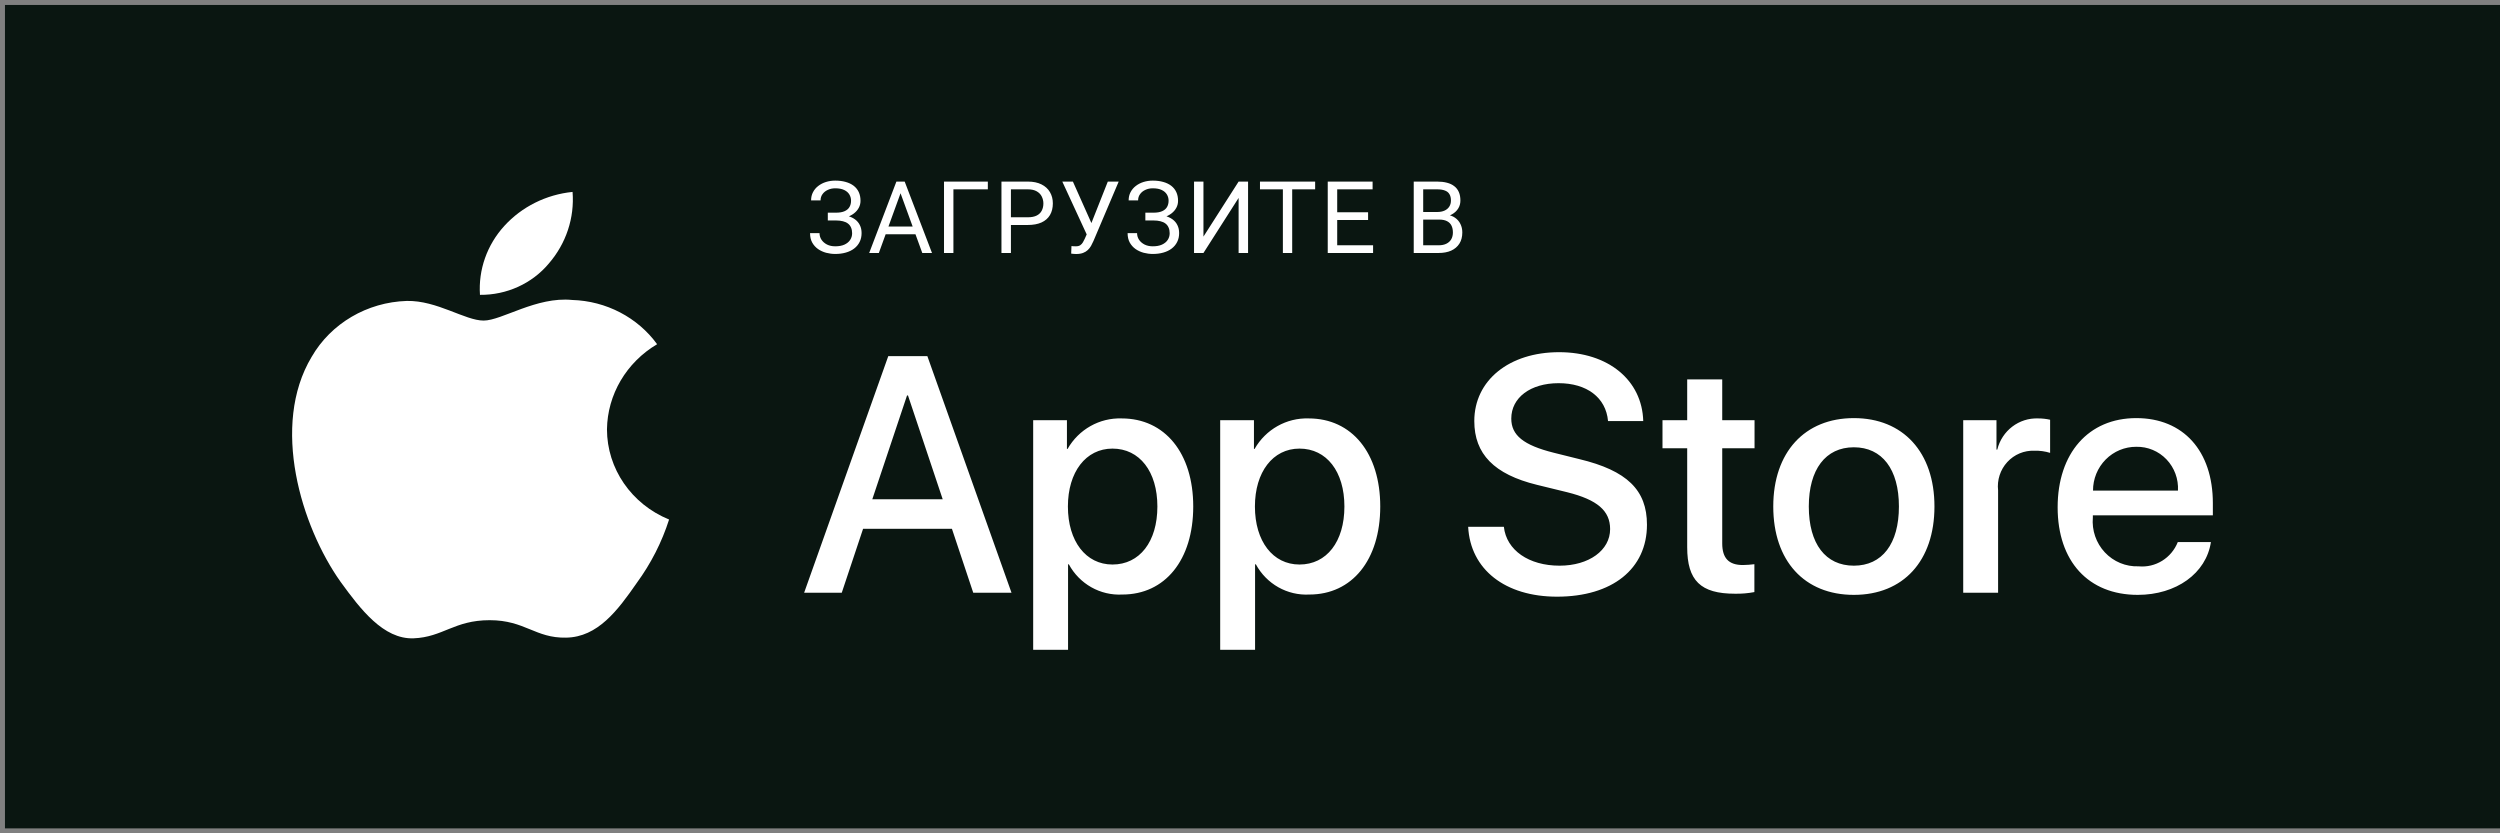
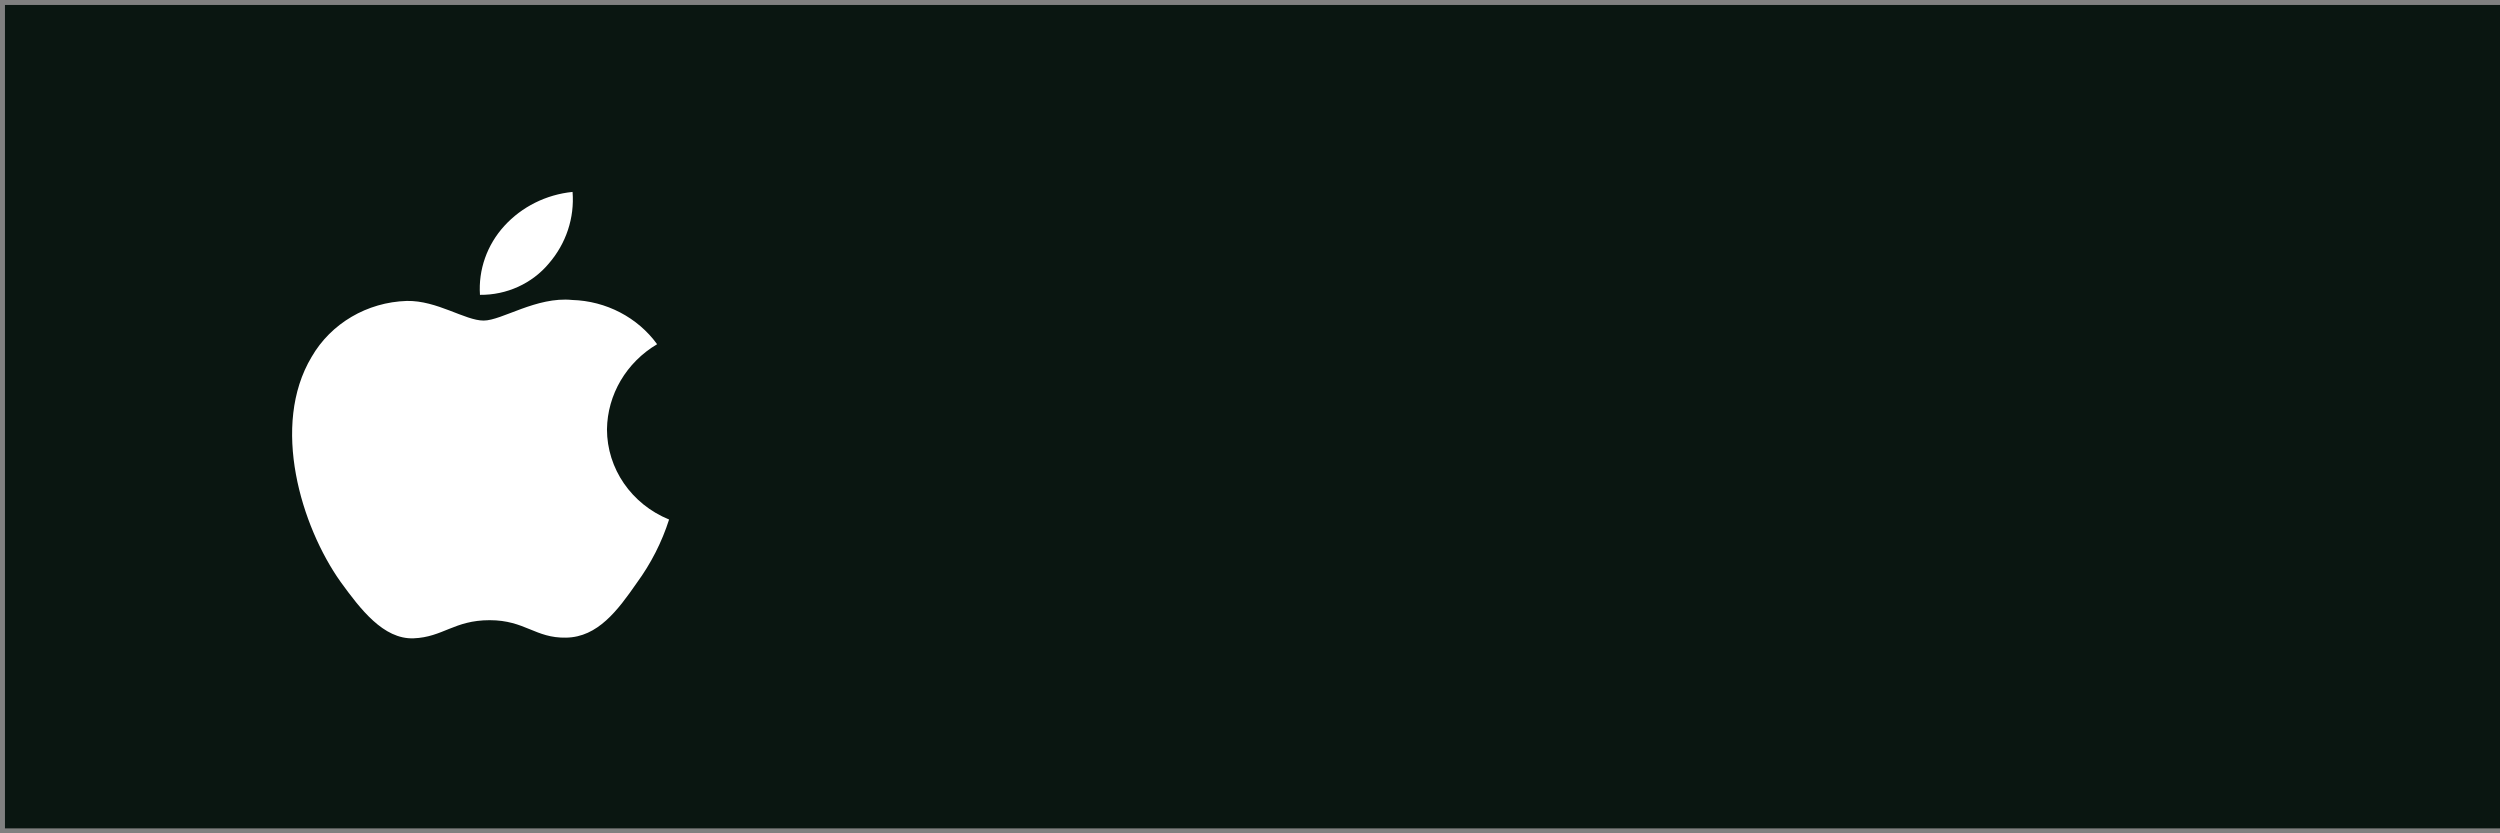
<svg xmlns="http://www.w3.org/2000/svg" width="252" height="84" viewBox="0 0 252 84" fill="none">
  <rect x="0" y="0" width="252" height="84" fill="#808080" stroke="none" />
  <rect width="251.5" height="83" transform="translate(0.5 0.5)" fill="#0A1611" />
  <path fill-rule="evenodd" clip-rule="evenodd" d="M61.183 43.276C61.23 39.771 63.137 36.532 66.237 34.696C64.273 31.993 61.1 30.34 57.677 30.237C54.075 29.873 50.583 32.314 48.748 32.314C46.877 32.314 44.051 30.273 41.008 30.334C37.004 30.458 33.362 32.598 31.414 35.971C27.266 42.89 30.36 53.06 34.334 58.653C36.322 61.392 38.645 64.451 41.686 64.343C44.661 64.224 45.772 62.515 49.363 62.515C52.921 62.515 53.963 64.343 57.065 64.274C60.258 64.224 62.269 61.523 64.188 58.758C65.616 56.806 66.715 54.65 67.444 52.367C63.653 50.822 61.187 47.243 61.183 43.276Z" fill="white" />
  <path fill-rule="evenodd" clip-rule="evenodd" d="M55.324 26.559C57.065 24.545 57.922 21.958 57.714 19.345C55.055 19.614 52.599 20.839 50.834 22.775C49.093 24.685 48.21 27.184 48.381 29.721C51.076 29.748 53.635 28.582 55.324 26.559Z" fill="white" />
-   <path d="M84.298 22.046H83.443V21.438H84.264C84.626 21.438 84.919 21.387 85.143 21.284C85.367 21.182 85.53 21.041 85.632 20.859C85.735 20.678 85.786 20.469 85.786 20.232C85.786 20.004 85.73 19.797 85.618 19.609C85.506 19.418 85.333 19.266 85.099 19.154C84.865 19.039 84.563 18.981 84.194 18.981C83.918 18.981 83.667 19.034 83.443 19.14C83.219 19.242 83.041 19.385 82.909 19.57C82.778 19.751 82.712 19.96 82.712 20.197H81.758C81.758 19.891 81.822 19.616 81.951 19.372C82.079 19.125 82.255 18.916 82.48 18.744C82.704 18.57 82.962 18.436 83.255 18.344C83.552 18.252 83.865 18.206 84.194 18.206C84.58 18.206 84.929 18.25 85.242 18.339C85.555 18.425 85.824 18.553 86.048 18.724C86.272 18.896 86.443 19.108 86.562 19.362C86.68 19.616 86.74 19.91 86.74 20.247C86.74 20.494 86.682 20.726 86.567 20.943C86.451 21.161 86.287 21.352 86.072 21.517C85.858 21.681 85.601 21.812 85.301 21.907C85.002 21.999 84.667 22.046 84.298 22.046ZM83.443 21.625H84.298C84.703 21.625 85.064 21.667 85.38 21.749C85.697 21.831 85.964 21.952 86.181 22.11C86.398 22.268 86.563 22.464 86.675 22.698C86.791 22.928 86.848 23.194 86.848 23.494C86.848 23.83 86.782 24.128 86.651 24.388C86.522 24.648 86.339 24.869 86.102 25.05C85.865 25.232 85.583 25.368 85.257 25.46C84.934 25.553 84.58 25.599 84.194 25.599C83.885 25.599 83.578 25.559 83.275 25.48C82.975 25.398 82.704 25.273 82.46 25.105C82.216 24.933 82.02 24.716 81.872 24.452C81.727 24.189 81.654 23.872 81.654 23.503H82.608C82.608 23.744 82.674 23.965 82.806 24.166C82.941 24.367 83.127 24.528 83.364 24.65C83.601 24.769 83.878 24.828 84.194 24.828C84.557 24.828 84.863 24.772 85.114 24.66C85.367 24.544 85.56 24.388 85.692 24.19C85.827 23.989 85.894 23.764 85.894 23.513C85.894 23.293 85.858 23.102 85.786 22.94C85.716 22.775 85.613 22.64 85.474 22.535C85.339 22.429 85.17 22.352 84.965 22.302C84.764 22.25 84.53 22.223 84.264 22.223H83.443V21.625ZM90.97 18.942L88.588 25.5H87.614L90.357 18.304H90.985L90.97 18.942ZM92.966 25.5L90.579 18.942L90.564 18.304H91.192L93.945 25.5H92.966ZM92.843 22.836V23.617H88.8V22.836H92.843ZM99.574 18.304V19.085H96.104V25.5H95.156V18.304H99.574ZM103.601 22.678H101.679V21.902H103.601C103.974 21.902 104.275 21.843 104.506 21.724C104.736 21.606 104.904 21.441 105.01 21.23C105.118 21.019 105.173 20.779 105.173 20.509C105.173 20.261 105.118 20.029 105.01 19.812C104.904 19.594 104.736 19.42 104.506 19.288C104.275 19.153 103.974 19.085 103.601 19.085H101.901V25.5H100.947V18.304H103.601C104.145 18.304 104.604 18.398 104.98 18.586C105.356 18.774 105.641 19.034 105.835 19.367C106.029 19.696 106.127 20.074 106.127 20.499C106.127 20.96 106.029 21.354 105.835 21.68C105.641 22.006 105.356 22.255 104.98 22.426C104.604 22.594 104.145 22.678 103.601 22.678ZM109.764 23.113L111.667 18.304H112.764L110.218 24.299C110.146 24.467 110.065 24.63 109.976 24.788C109.887 24.943 109.779 25.082 109.65 25.203C109.522 25.325 109.362 25.423 109.171 25.495C108.983 25.567 108.749 25.604 108.469 25.604C108.39 25.604 108.296 25.599 108.187 25.589C108.079 25.582 108.008 25.574 107.975 25.564L108.004 24.803C108.041 24.81 108.112 24.816 108.217 24.823C108.322 24.826 108.4 24.828 108.449 24.828C108.637 24.828 108.785 24.79 108.894 24.714C109.003 24.638 109.09 24.543 109.156 24.428C109.225 24.309 109.288 24.189 109.344 24.067L109.764 23.113ZM108.148 18.304L110.149 22.787L110.387 23.671L109.586 23.731L107.08 18.304H108.148ZM116.307 22.046H115.452V21.438H116.272C116.635 21.438 116.928 21.387 117.152 21.284C117.376 21.182 117.539 21.041 117.641 20.859C117.743 20.678 117.794 20.469 117.794 20.232C117.794 20.004 117.738 19.797 117.626 19.609C117.514 19.418 117.341 19.266 117.108 19.154C116.874 19.039 116.572 18.981 116.203 18.981C115.926 18.981 115.676 19.034 115.452 19.14C115.228 19.242 115.05 19.385 114.918 19.57C114.786 19.751 114.721 19.96 114.721 20.197H113.767C113.767 19.891 113.831 19.616 113.959 19.372C114.088 19.125 114.264 18.916 114.488 18.744C114.712 18.57 114.971 18.436 115.264 18.344C115.561 18.252 115.874 18.206 116.203 18.206C116.589 18.206 116.938 18.25 117.251 18.339C117.564 18.425 117.832 18.553 118.056 18.724C118.28 18.896 118.452 19.108 118.57 19.362C118.689 19.616 118.748 19.91 118.748 20.247C118.748 20.494 118.691 20.726 118.575 20.943C118.46 21.161 118.295 21.352 118.081 21.517C117.867 21.681 117.61 21.812 117.31 21.907C117.01 21.999 116.676 22.046 116.307 22.046ZM115.452 21.625H116.307C116.712 21.625 117.073 21.667 117.389 21.749C117.706 21.831 117.972 21.952 118.19 22.11C118.407 22.268 118.572 22.464 118.684 22.698C118.799 22.928 118.857 23.194 118.857 23.494C118.857 23.83 118.791 24.128 118.659 24.388C118.531 24.648 118.348 24.869 118.111 25.05C117.874 25.232 117.592 25.368 117.266 25.46C116.943 25.553 116.589 25.599 116.203 25.599C115.893 25.599 115.587 25.559 115.284 25.48C114.984 25.398 114.712 25.273 114.468 25.105C114.225 24.933 114.029 24.716 113.88 24.452C113.735 24.189 113.663 23.872 113.663 23.503H114.617C114.617 23.744 114.683 23.965 114.814 24.166C114.949 24.367 115.136 24.528 115.373 24.65C115.61 24.769 115.887 24.828 116.203 24.828C116.566 24.828 116.872 24.772 117.122 24.66C117.376 24.544 117.569 24.388 117.701 24.19C117.836 23.989 117.903 23.764 117.903 23.513C117.903 23.293 117.867 23.102 117.794 22.94C117.725 22.775 117.621 22.64 117.483 22.535C117.348 22.429 117.178 22.352 116.974 22.302C116.773 22.25 116.539 22.223 116.272 22.223H115.452V21.625ZM121.308 23.849L124.852 18.304H125.805V25.5H124.852V19.95L121.308 25.5H120.359V18.304H121.308V23.849ZM130.253 18.304V25.5H129.314V18.304H130.253ZM132.566 18.304V19.085H127.006V18.304H132.566ZM138.407 24.724V25.5H134.597V24.724H138.407ZM134.79 18.304V25.5H133.836V18.304H134.79ZM137.903 21.398V22.174H134.597V21.398H137.903ZM138.358 18.304V19.085H134.597V18.304H138.358ZM145.069 22.134H143.245L143.235 21.368H144.891C145.164 21.368 145.403 21.322 145.607 21.23C145.812 21.138 145.97 21.006 146.082 20.835C146.197 20.66 146.255 20.453 146.255 20.212C146.255 19.948 146.204 19.734 146.102 19.57C146.003 19.401 145.85 19.28 145.642 19.204C145.438 19.125 145.177 19.085 144.861 19.085H143.458V25.5H142.504V18.304H144.861C145.23 18.304 145.56 18.342 145.85 18.418C146.139 18.491 146.385 18.606 146.586 18.764C146.79 18.919 146.945 19.116 147.05 19.357C147.156 19.598 147.209 19.886 147.209 20.222C147.209 20.518 147.133 20.787 146.981 21.027C146.83 21.265 146.619 21.459 146.349 21.611C146.082 21.762 145.769 21.859 145.41 21.902L145.069 22.134ZM145.024 25.5H142.869L143.408 24.724H145.024C145.327 24.724 145.584 24.671 145.795 24.566C146.009 24.46 146.172 24.312 146.284 24.121C146.396 23.927 146.452 23.698 146.452 23.434C146.452 23.167 146.405 22.937 146.309 22.742C146.214 22.548 146.064 22.398 145.859 22.293C145.655 22.187 145.392 22.134 145.069 22.134H143.71L143.72 21.368H145.578L145.78 21.645C146.126 21.675 146.42 21.774 146.66 21.942C146.901 22.107 147.083 22.317 147.209 22.574C147.337 22.831 147.401 23.115 147.401 23.424C147.401 23.872 147.303 24.251 147.105 24.561C146.91 24.867 146.635 25.101 146.28 25.263C145.924 25.421 145.505 25.5 145.024 25.5Z" fill="white" />
-   <path d="M113.065 42.177C117.412 42.177 120.278 45.666 120.278 51.054C120.278 56.458 117.429 59.929 113.13 59.929C110.908 60.048 108.815 58.866 107.741 56.887H107.66V65.5H104.144V42.359H107.547V45.251H107.612C108.733 43.285 110.829 42.104 113.065 42.177ZM131.917 42.177C136.264 42.177 139.129 45.666 139.129 51.054C139.129 56.458 136.281 59.929 131.982 59.929C129.759 60.048 127.666 58.866 126.593 56.887H126.511V65.5H122.995V42.359H126.398V45.251H126.463C127.585 43.285 129.68 42.104 131.917 42.177ZM157.157 35.5C162.121 35.5 165.524 38.327 165.639 42.441H162.09C161.877 40.061 159.939 38.625 157.107 38.625C154.275 38.625 152.337 40.078 152.337 42.194C152.337 43.88 153.575 44.872 156.603 45.632L159.191 46.277C164.011 47.434 166.014 49.4 166.014 52.889C166.014 57.35 162.513 60.145 156.944 60.145C151.735 60.145 148.217 57.416 147.99 53.102L151.589 53.102C151.849 55.468 154.112 57.02 157.205 57.02C160.168 57.02 162.3 55.468 162.3 53.335C162.3 51.484 161.015 50.375 157.97 49.616L154.925 48.871C150.611 47.813 148.609 45.765 148.609 42.441C148.609 38.327 152.141 35.5 157.157 35.5ZM186.868 42.145C191.834 42.145 194.993 45.583 194.993 51.054C194.993 56.54 191.851 59.963 186.868 59.963C181.887 59.963 178.745 56.54 178.745 51.054C178.745 45.583 181.919 42.145 186.868 42.145ZM215.337 42.145C220.076 42.145 223.056 45.45 223.056 50.722V51.945H210.959V52.161C210.846 53.455 211.286 54.737 212.168 55.679C213.049 56.621 214.287 57.134 215.567 57.086C217.273 57.248 218.881 56.254 219.522 54.64L222.86 54.64C222.387 57.797 219.359 59.963 215.485 59.963C210.503 59.963 207.41 56.574 207.41 51.137C207.41 45.683 210.519 42.145 215.337 42.145ZM173.601 38.244V42.359H176.858V45.186H173.601V54.772C173.601 56.261 174.253 56.955 175.685 56.955C176.072 56.948 176.458 56.92 176.842 56.872V59.682C176.198 59.804 175.544 59.859 174.889 59.847C171.421 59.847 170.069 58.525 170.069 55.152V45.186H167.579V42.359H170.069V38.244H173.601ZM93.478 35.898L101.96 59.748H98.103L95.954 53.301H86.999L84.849 59.748H81.056L89.538 35.898H93.478ZM205.446 42.177C205.851 42.176 206.255 42.22 206.651 42.31V45.649C206.139 45.49 205.606 45.417 205.071 45.433C204.037 45.391 203.037 45.809 202.333 46.578C201.628 47.347 201.29 48.39 201.408 49.434V59.748H197.892V42.359H201.245V45.319H201.326C201.794 43.413 203.513 42.102 205.446 42.177ZM186.868 45.086C184.019 45.086 182.327 47.318 182.327 51.054C182.327 54.822 184.019 57.02 186.868 57.02C189.717 57.02 191.411 54.822 191.411 51.054C191.411 47.301 189.717 45.086 186.868 45.086ZM112.138 45.219C109.452 45.219 107.645 47.583 107.645 51.054C107.645 54.558 109.452 56.904 112.138 56.904C114.872 56.904 116.664 54.607 116.664 51.054C116.664 47.534 114.872 45.219 112.138 45.219ZM130.989 45.219C128.303 45.219 126.496 47.583 126.496 51.054C126.496 54.558 128.303 56.904 130.989 56.904C133.724 56.904 135.516 54.607 135.516 51.054C135.516 47.534 133.724 45.219 130.989 45.219ZM91.526 39.865H91.428L87.927 50.327H95.025L91.526 39.865ZM215.337 45.037C214.181 45.03 213.07 45.493 212.251 46.321C211.432 47.15 210.973 48.277 210.976 49.451H219.539C219.602 48.287 219.185 47.15 218.388 46.312C217.59 45.474 216.485 45.012 215.337 45.037Z" fill="white" />
</svg>